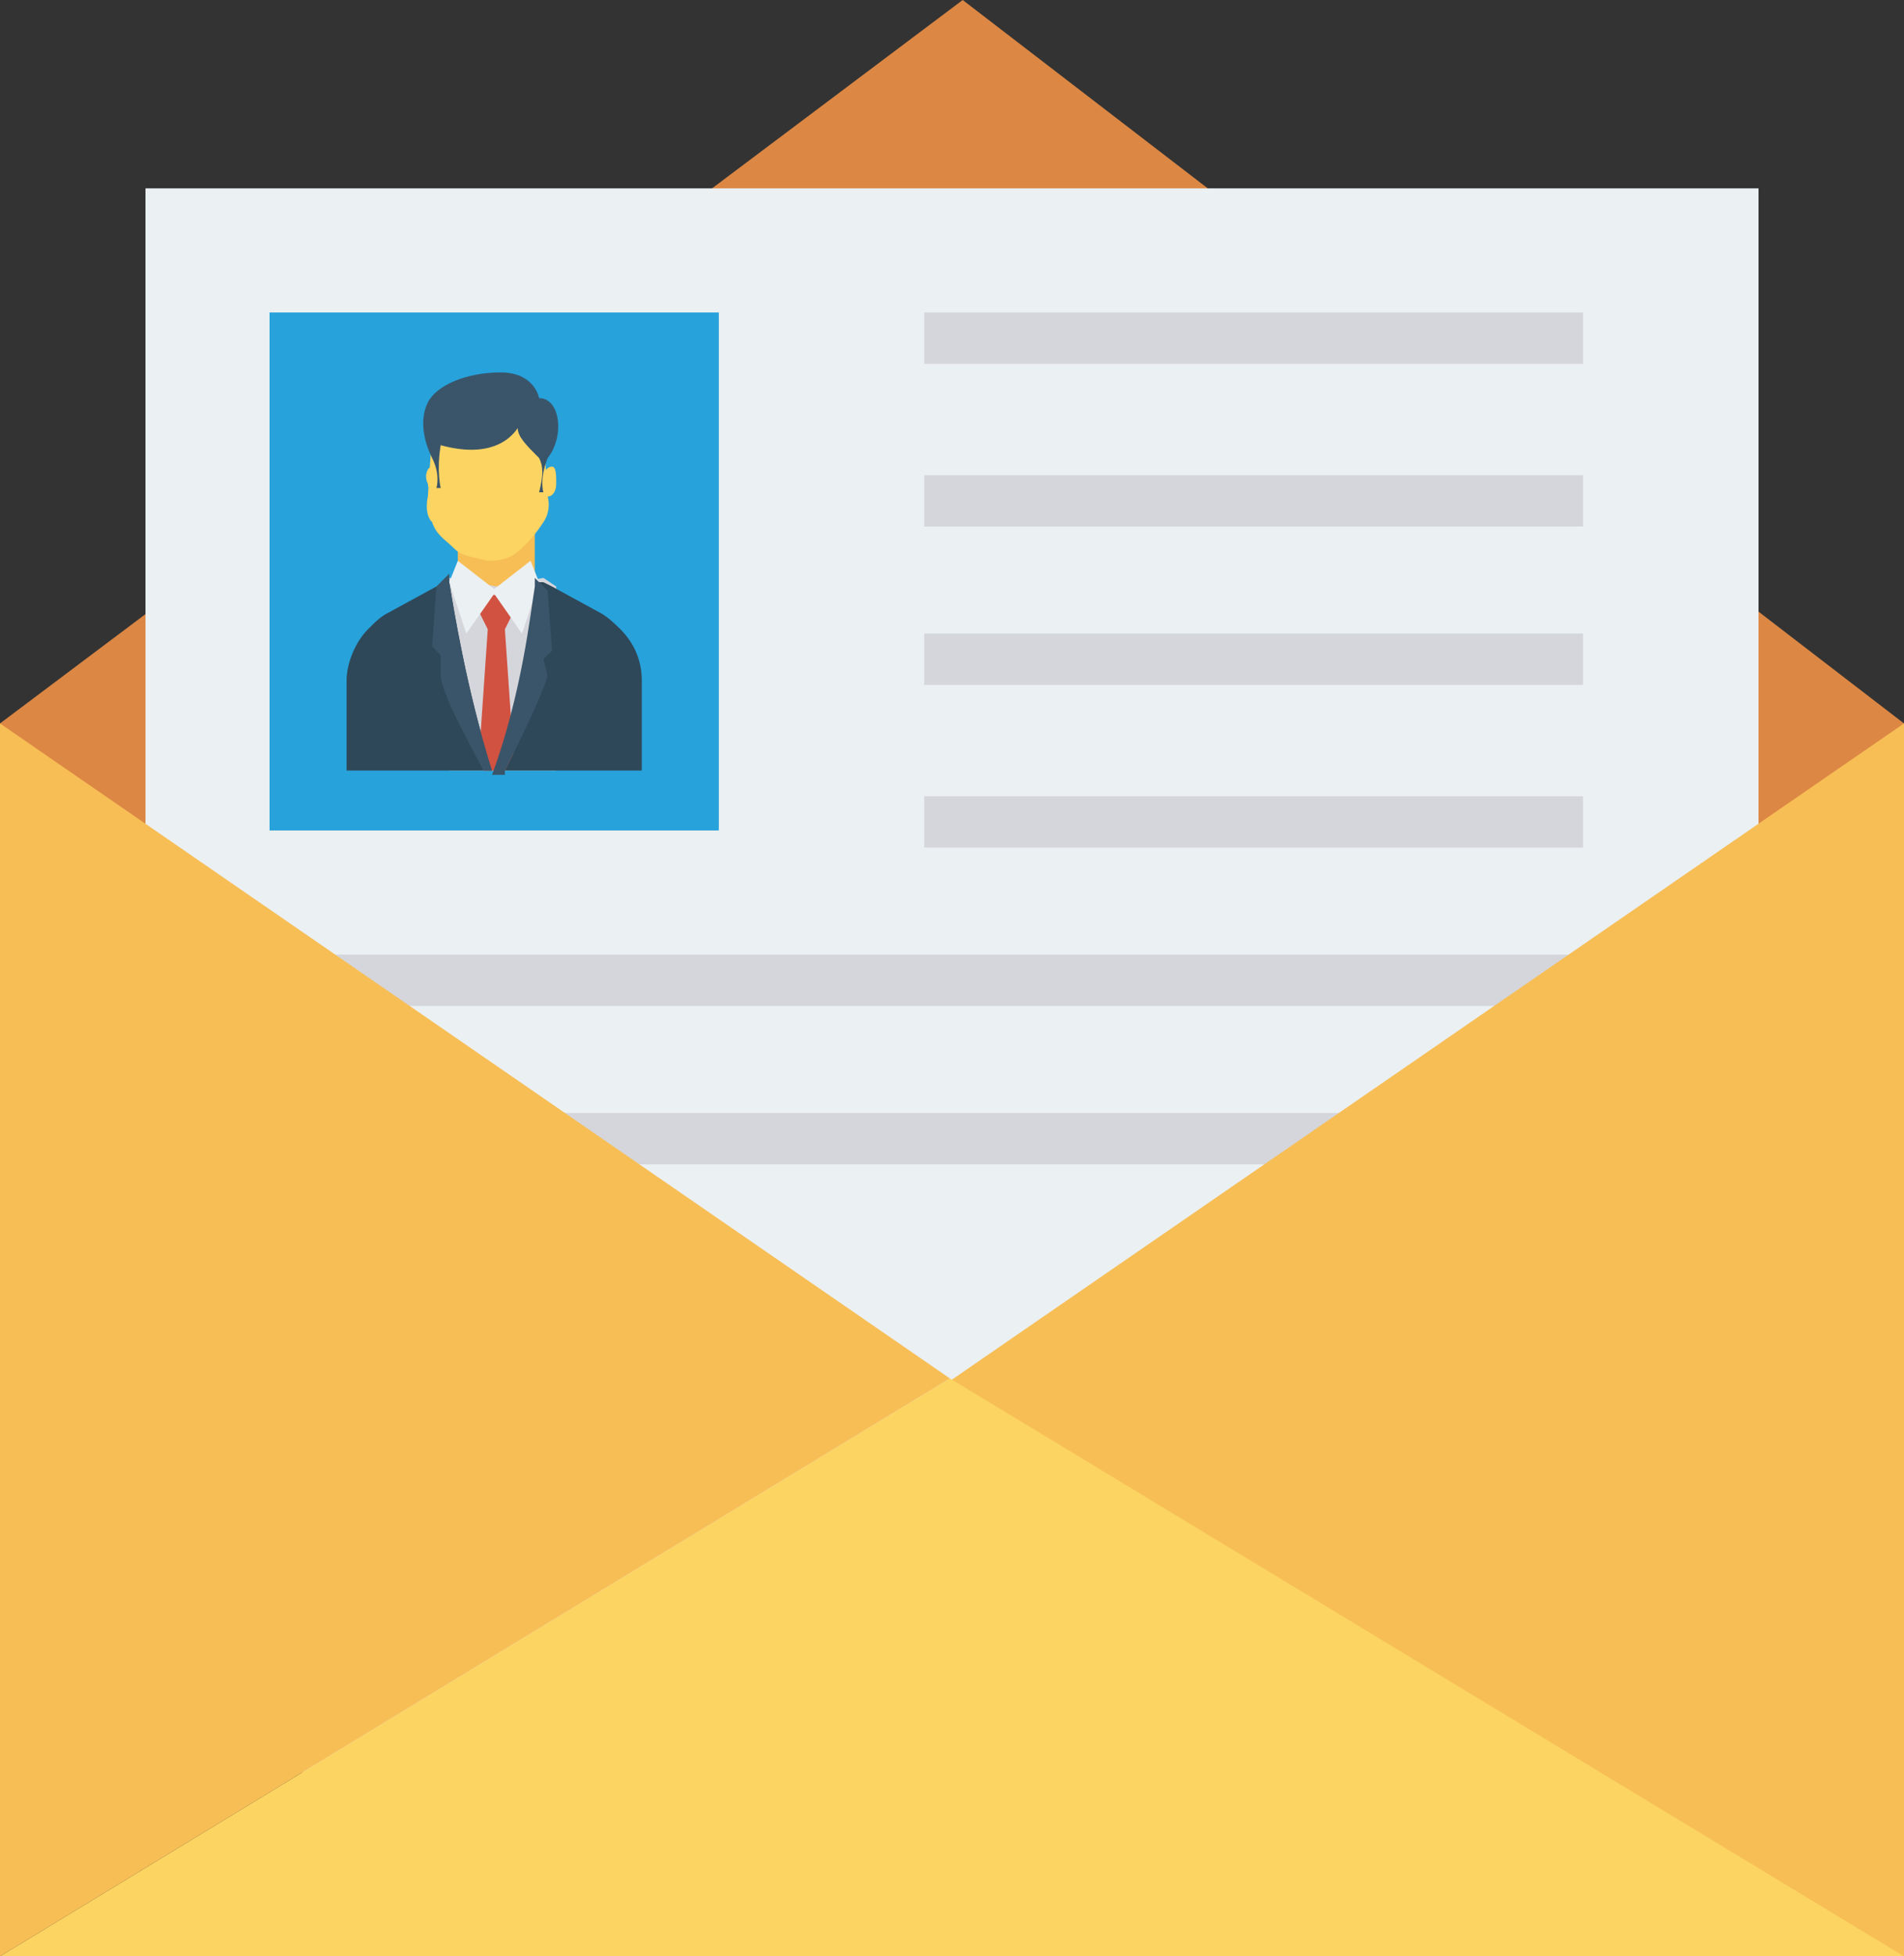
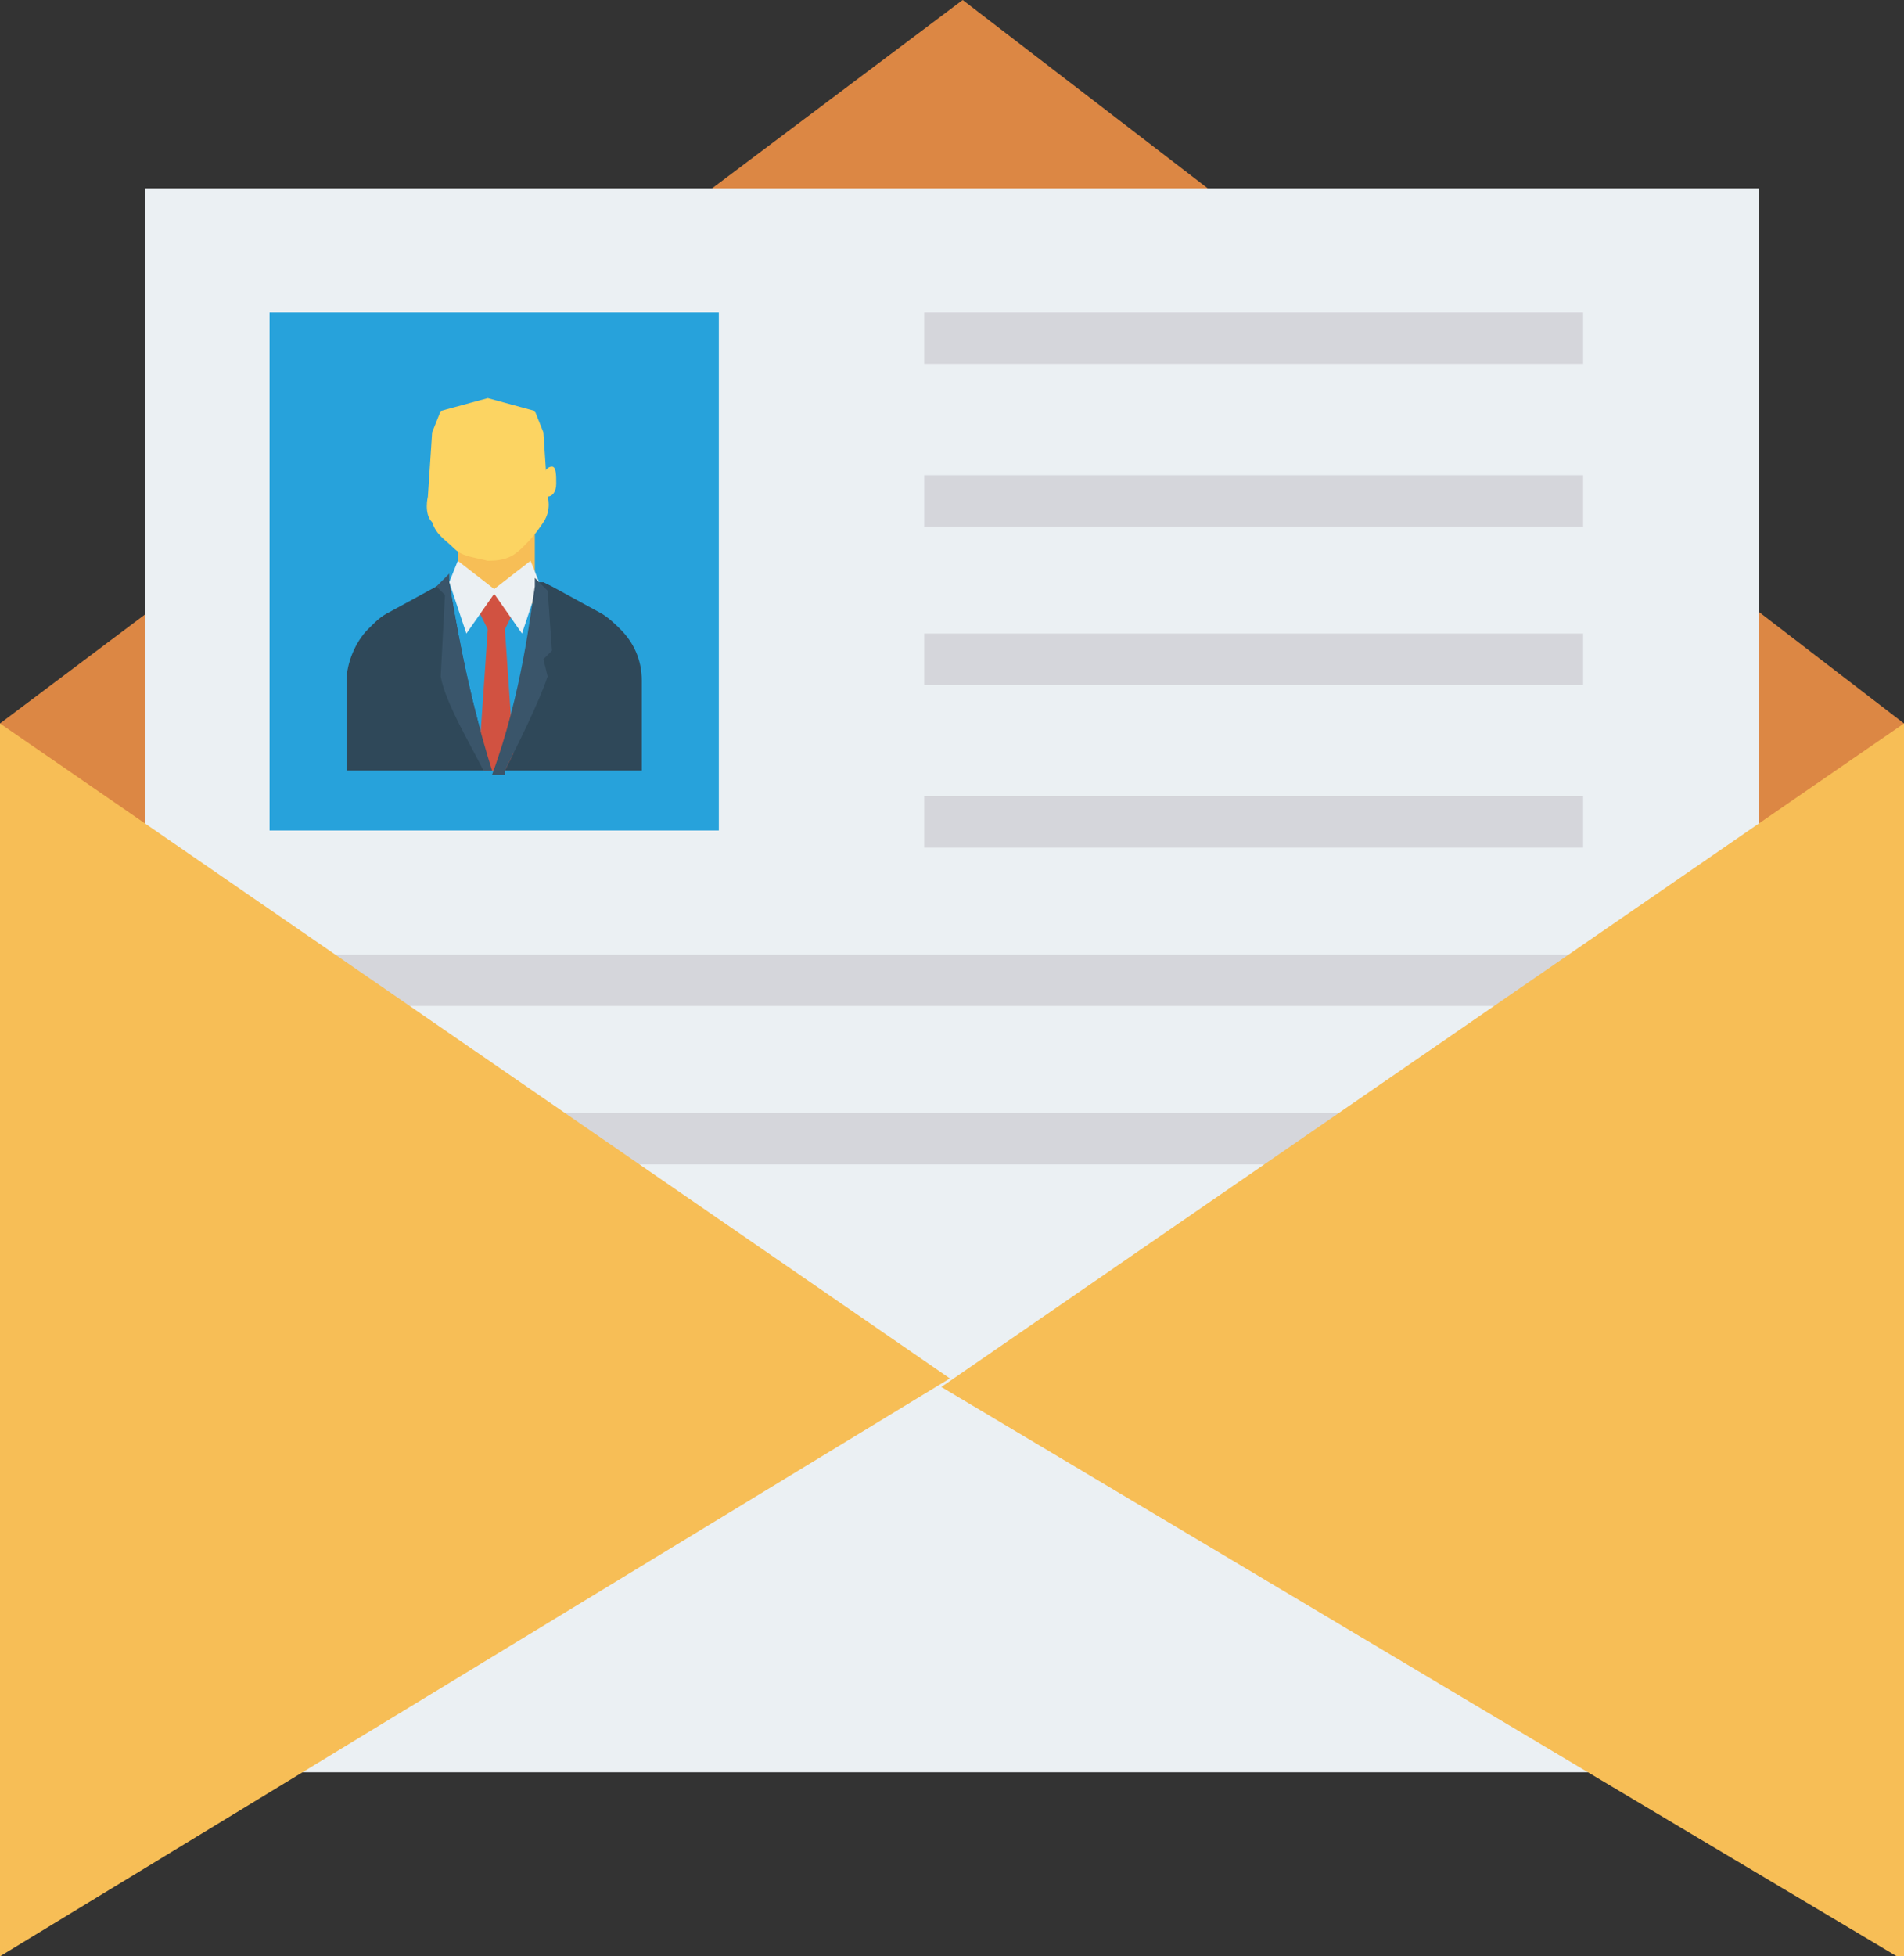
<svg xmlns="http://www.w3.org/2000/svg" version="1.1" x="0px" y="0px" width="44.5px" height="45.7px" viewBox="0 0 44.5 45.7" style="enable-background:new 0 0 44.5 45.7;" xml:space="preserve">
  <rect x="0" y="0" width="44.5" height="45.7" fill="#333333" stroke="none" />
  <style type="text/css">
  .st0{fill:#DC8744;}
  .st1{fill:#EBF0F3;}
  .st2{fill:#27A2DB;}
  .st3{fill:#F7BE56;}
  .st4{fill:#D5D6DB;}
  .st5{fill:#2F4859;}
  .st6{fill:#D15241;}
  .st7{fill:#3A556A;}
  .st8{fill:#FCD462;}
</style>
  <defs>
</defs>
  <path class="st0" d="M44.5,16.9L22.5,0L0,16.9v22.4h44.5V16.9z" />
  <path class="st1" d="M3.4,4.4h37.7v37H3.4V4.4z" />
  <path class="st2" d="M6.3,7.3h10.5v12.1H6.3V7.3z" />
  <path class="st3" d="M10.7,11.7h1.8v2.4h-1.8V11.7z" />
-   <path class="st4" d="M13,18v-4.3l-0.3-0.2l-1.1,0.2l-1.1-0.2l0,0V18H13z" />
  <path class="st5" d="M15,18v-2.1c0-0.5-0.2-0.9-0.5-1.2c-0.1-0.1-0.3-0.3-0.5-0.4l-1.1-0.6l-0.2-0.1l-0.1,0c-0.1,0.6-0.3,2.5-1,4.4   H15z" />
  <path class="st5" d="M11.5,18c-0.6-1.9-0.9-3.8-1-4.4l-0.1,0l-0.2,0.1l-1.1,0.6c-0.2,0.1-0.3,0.2-0.5,0.4c-0.3,0.3-0.5,0.8-0.5,1.2   V18H11.5z" />
  <path class="st6" d="M11.3,18h0.5l0.2-0.4l-0.2-2.9l0.2-0.4l-0.2-0.4l-0.2,0l-0.2,0l-0.2,0.4l0.2,0.4l-0.2,2.9L11.3,18z" />
  <path class="st1" d="M12.4,13.1l-0.9,0.7l0.7,1l0.4-1.2L12.4,13.1z" />
  <path class="st1" d="M10.7,13.1l0.9,0.7l-0.7,1l-0.4-1.2L10.7,13.1z" />
  <path class="st7" d="M11.8,18c0.3-0.6,0.8-1.6,1-2.2l-0.1-0.4l0.2-0.2l-0.1-1.4l-0.3-0.3c0,0,0,0.1,0,0.2c-0.1,0.6-0.3,2.5-1,4.4   H11.8z" />
-   <path class="st7" d="M10.3,15.8c0.1,0.6,0.7,1.6,1,2.2h0.2c-0.6-1.9-0.9-3.8-1-4.4c0-0.1,0-0.2,0-0.2l-0.3,0.3l0,0l-0.1,1.4l0.2,0.2   L10.3,15.8z" />
+   <path class="st7" d="M10.3,15.8c0.1,0.6,0.7,1.6,1,2.2h0.2c-0.6-1.9-0.9-3.8-1-4.4c0-0.1,0-0.2,0-0.2l-0.3,0.3l0,0l0.2,0.2   L10.3,15.8z" />
  <path class="st8" d="M13,11.3c0-0.2,0-0.4-0.1-0.4s-0.2,0.1-0.2,0.3c0,0.2,0,0.4,0.1,0.4S13,11.5,13,11.3z" />
-   <path class="st8" d="M10.2,11.6c0.1,0,0.2-0.2,0.1-0.4c0-0.2-0.1-0.3-0.2-0.3c-0.1,0-0.2,0.2-0.1,0.4C10,11.4,10.1,11.6,10.2,11.6z" />
  <path class="st8" d="M12.8,11.6l-0.1-1.5l-0.2-0.5l-1.1-0.3l-1.1,0.3l-0.2,0.5l-0.1,1.5c0,0-0.1,0.4,0.1,0.6   c0.1,0.3,0.3,0.4,0.5,0.6c0.2,0.2,0.4,0.2,0.8,0.3c0.4,0,0.6-0.1,0.8-0.3c0.2-0.2,0.3-0.3,0.5-0.6S12.8,11.6,12.8,11.6z" />
-   <path class="st7" d="M12.6,9.3c0,0-0.1-0.6-0.9-0.6c-0.8,0-1.5,0.3-1.7,0.7s-0.1,0.9,0.1,1.3s0.1,0.7,0.1,0.7h0.1c0,0-0.1-0.4,0-1   c1.1,0.3,1.6-0.1,1.8-0.4c0,0.2,0.2,0.4,0.5,0.7c0.1,0.2,0.1,0.4,0,0.8h0.1c0,0-0.1-0.3,0.1-0.8C13.2,10.2,13.1,9.3,12.6,9.3z" />
  <path class="st4" d="M21.6,7.3H37v1.2H21.6V7.3z" />
  <path class="st4" d="M21.6,11.1H37v1.2H21.6V11.1z" />
  <path class="st4" d="M21.6,14.8H37V16H21.6V14.8z" />
  <path class="st4" d="M21.6,18.6H37v1.2H21.6V18.6z" />
  <path class="st4" d="M6.3,22.3H37v1.2H6.3V22.3z" />
  <path class="st4" d="M6.3,26H37v1.2H6.3V26z" />
  <path class="st3" d="M22,32.4l22.5,13.4V16.9L22,32.4z" />
-   <path class="st8" d="M22.2,32.2L0,45.7h44.5L22.2,32.2z" />
  <path class="st3" d="M22.2,32.2L0,45.7V16.9L22.2,32.2z" />
</svg>